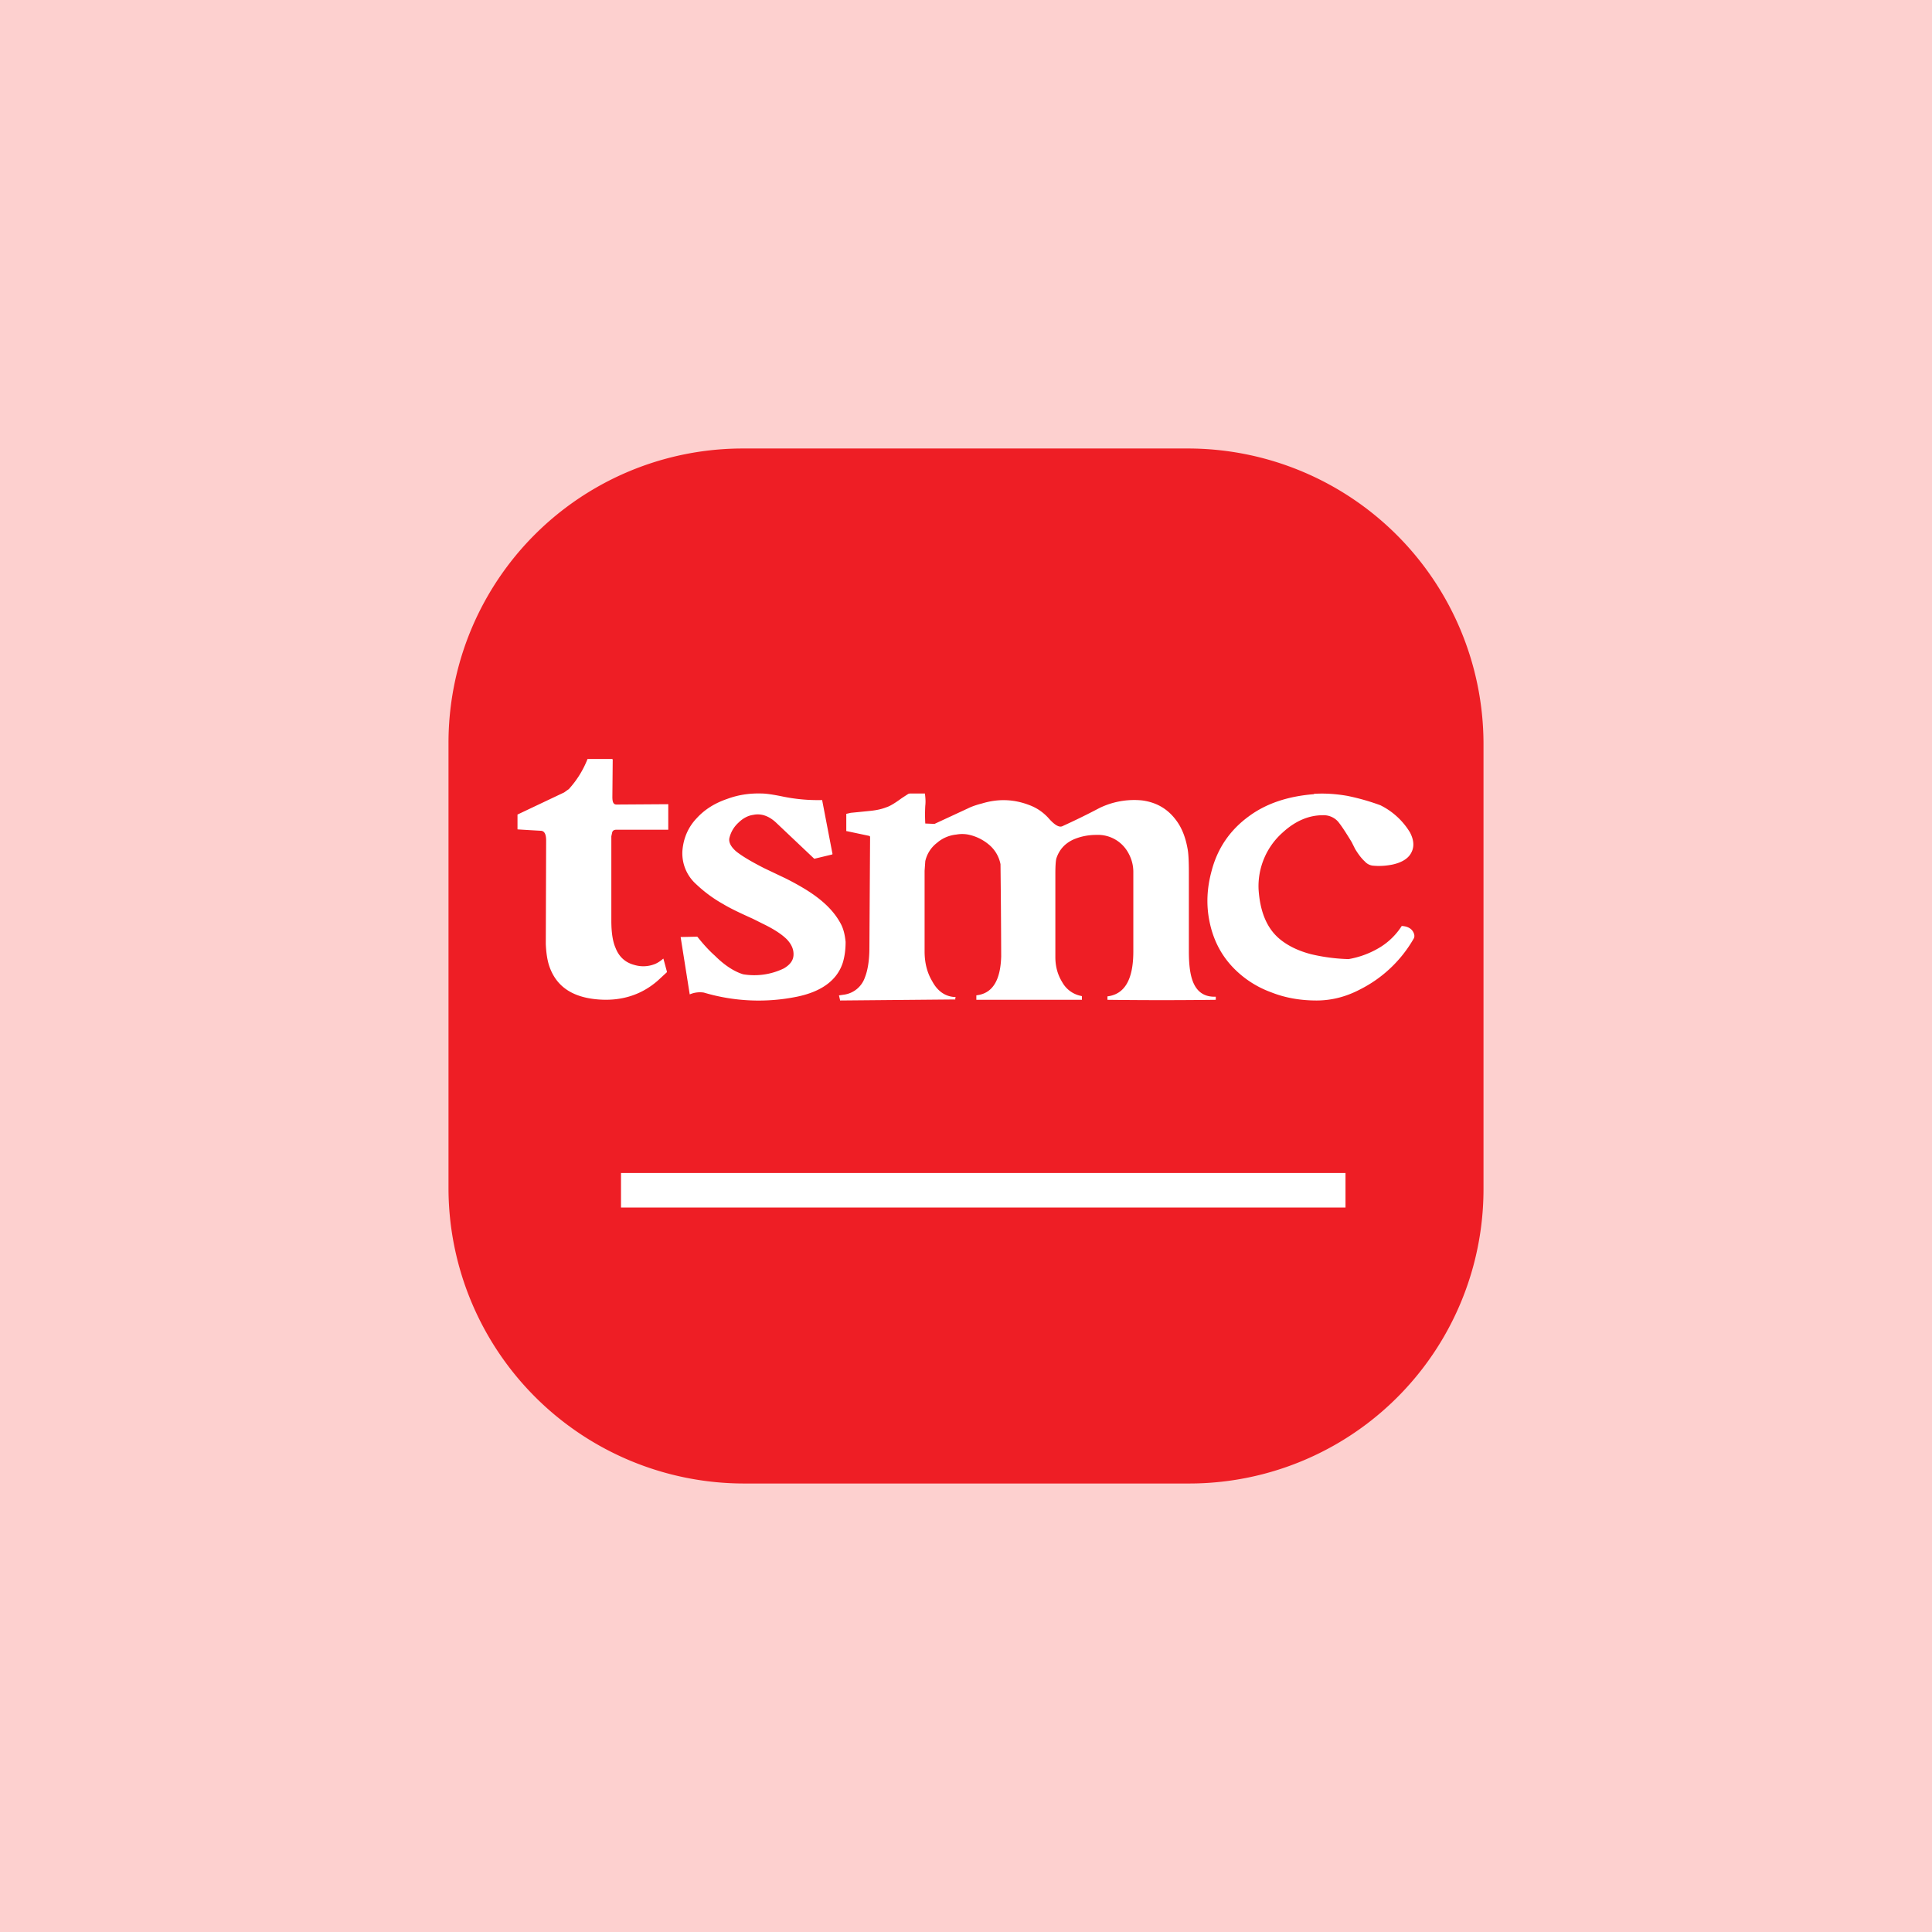
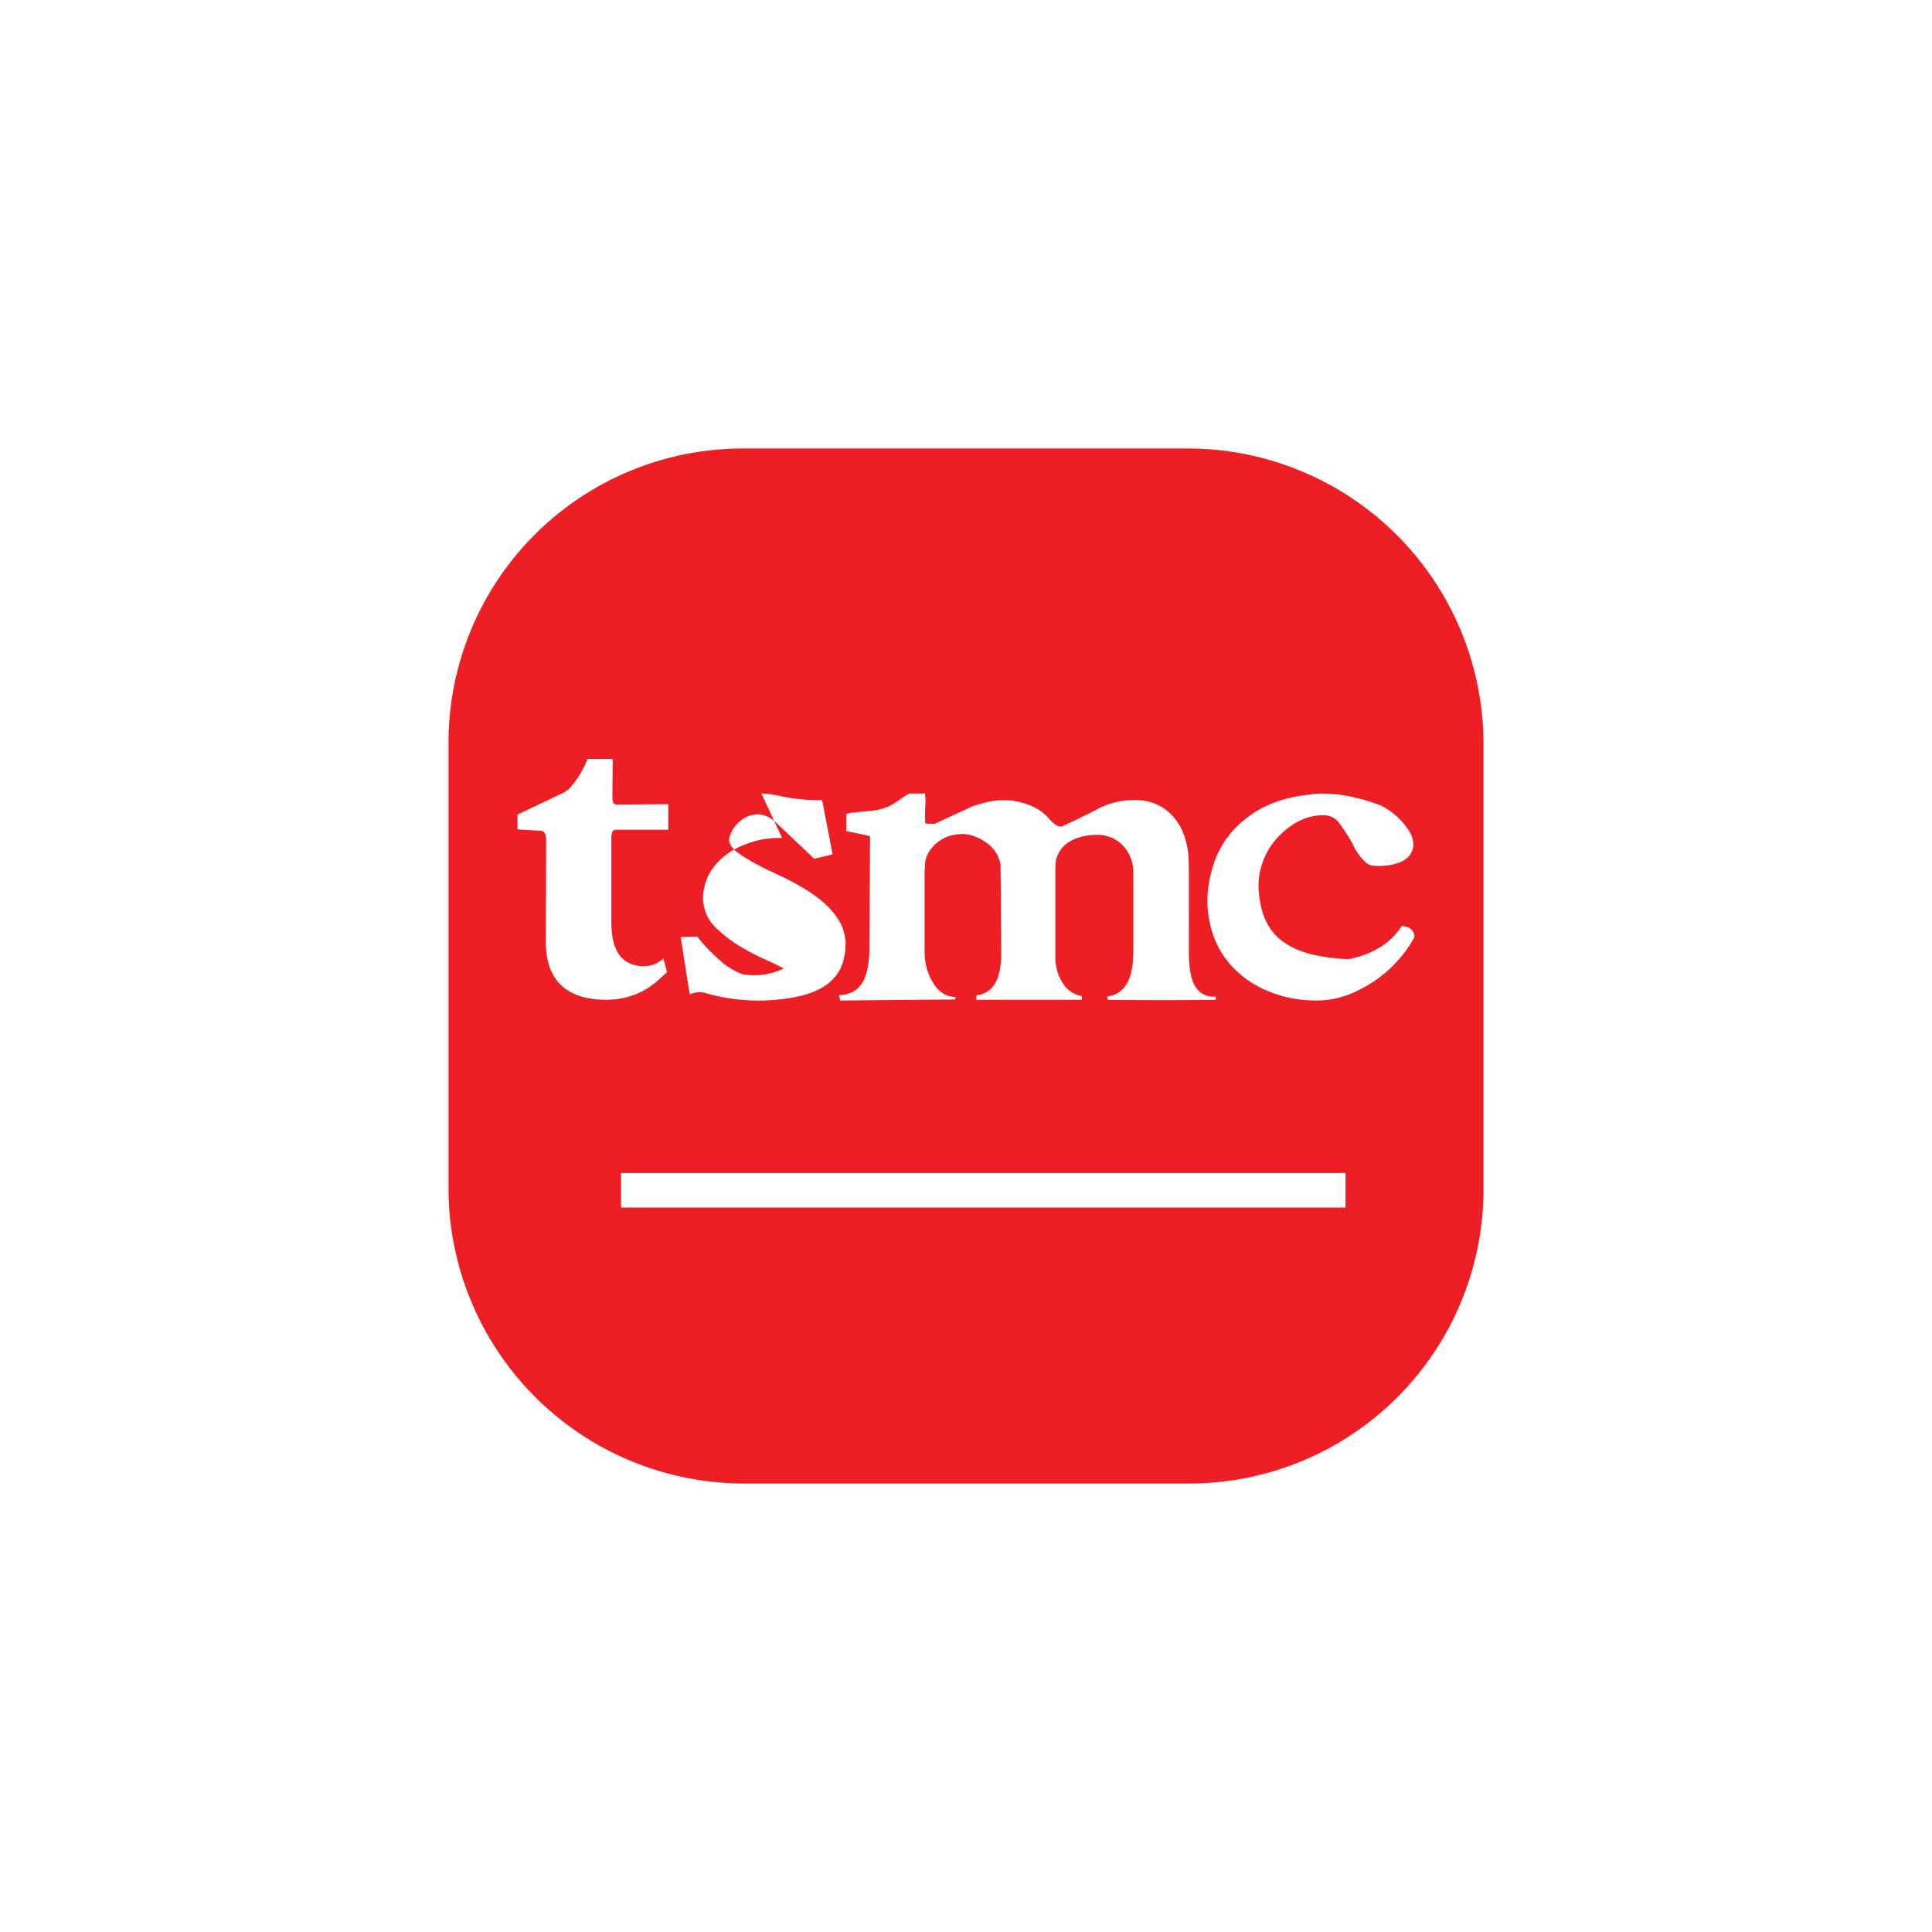
<svg xmlns="http://www.w3.org/2000/svg" width="56" height="56" viewBox="0 0 56 56">
-   <path fill="#FDD0CF" d="M0 0h56v56H0z" />
  <path d="M43 34.46A8.53 8.53 0 0 1 34.44 43H21.56A8.57 8.57 0 0 1 13 34.46V21.54A8.53 8.53 0 0 1 21.56 13h12.88A8.57 8.57 0 0 1 43 21.54v12.92Z" fill="#EE1E25" />
-   <path d="M22.07 23c.13 0 .33.03.58.08a5.04 5.04 0 0 0 1.18.11l.3 1.56v.01h-.01v.01h-.01l-.5.12h-.01l-1.12-1.06c-.2-.18-.42-.26-.65-.21-.15.02-.3.1-.43.23a.87.87 0 0 0-.26.45c-.02.12.05.25.2.38.19.15.45.3.8.48l.63.3c.16.08.35.18.58.32.47.29.8.6 1 .96.1.17.14.36.16.56 0 .2-.02.4-.08.6-.16.5-.6.84-1.33.99a5.56 5.56 0 0 1-2.7-.12.74.74 0 0 0-.4.05h-.01v-.01l-.26-1.64v-.01l.47-.01h.01l.01.01c.16.2.32.38.5.54.28.28.56.46.82.54a1.96 1.96 0 0 0 1.18-.17c.17-.1.27-.22.28-.38.01-.16-.05-.31-.19-.46-.15-.15-.38-.3-.69-.45l-.3-.15c-.38-.17-.67-.31-.85-.42a3.88 3.88 0 0 1-.79-.58 1.2 1.2 0 0 1-.4-.97c.03-.37.17-.69.42-.95.23-.25.52-.43.87-.55.32-.12.65-.17 1-.16Zm4.74 0v.01c.02.15.02.26.01.34a4.56 4.56 0 0 0 0 .52l.24.01h.03l.97-.45c.1-.05.24-.1.4-.14.46-.14.91-.13 1.36.04.22.08.4.2.56.37.19.22.33.3.43.24a20.19 20.19 0 0 0 1.06-.52 2.3 2.3 0 0 1 1.23-.22c.46.06.8.28 1.05.66.13.2.22.45.27.73.03.14.04.39.04.74v2.25c0 .4.04.68.12.88.12.3.34.44.65.43h.01V28.98a123.32 123.32 0 0 1-3.14 0v-.1c.5-.06.75-.49.75-1.3v-2.31c0-.21-.06-.41-.17-.59a1 1 0 0 0-.9-.48c-.25 0-.48.05-.68.14-.25.12-.4.3-.48.54-.02.07-.03.23-.03.45v2.41c0 .28.07.52.2.73a.8.8 0 0 0 .56.4l.01.01v.1H28.3v-.13c.46-.05.7-.42.72-1.13a324.2 324.2 0 0 0-.02-2.67.98.98 0 0 0-.35-.58 1.36 1.36 0 0 0-.59-.28.95.95 0 0 0-.34 0c-.2.02-.4.1-.56.24a.92.92 0 0 0-.34.53l-.02.28v2.34c0 .32.07.61.22.86.16.3.39.45.67.46a.01.01 0 0 1 0 .02V28.97h-.02l-3.32.03v-.01l-.03-.13v-.01h.01l.14-.02a.75.75 0 0 0 .6-.5c.08-.2.13-.49.13-.86l.02-3.22-.02-.02-.66-.14h-.01v-.5l.13-.03a87 87 0 0 0 .6-.06c.17-.02.3-.05.43-.1.1-.03.25-.12.44-.26a15.4 15.4 0 0 1 .2-.13l.04-.01h.44Zm11.28.01c.3-.02.63 0 .97.06.34.07.65.16.95.27a2.08 2.08 0 0 1 .86.79c.13.25.13.47-.01.66-.1.13-.27.22-.5.27-.2.04-.39.05-.58.03a.37.37 0 0 1-.22-.12c-.11-.1-.2-.23-.28-.36l-.1-.2c-.17-.28-.3-.48-.4-.6a.56.56 0 0 0-.44-.18c-.41 0-.8.17-1.16.5a2.08 2.08 0 0 0-.7 1.64c.04.64.23 1.11.58 1.42.24.21.56.37.95.47.34.08.7.13 1.08.14a2.6 2.6 0 0 0 .94-.36 1.97 1.97 0 0 0 .6-.6c.2.01.32.1.36.24.01.04.01.08-.01.12a3.72 3.72 0 0 1-1.56 1.48c-.42.22-.84.32-1.26.32-.48 0-.92-.08-1.32-.24A2.9 2.9 0 0 1 35.7 28c-.33-.36-.54-.79-.64-1.28-.1-.48-.08-.97.06-1.48.17-.65.53-1.18 1.08-1.58.5-.37 1.13-.58 1.88-.64Zm-20.34-1h.01l-.01 1.09c0 .15.03.22.12.22l1.5-.01v.74h-1.5c-.08 0-.12.03-.13.1l-.02.09v2.45c0 .33.04.6.12.78.1.26.28.43.55.5a.9.9 0 0 0 .6-.03c.07-.03.15-.08.23-.15h.01l.1.37v.02l-.26.24c-.5.44-1.12.62-1.83.54-.7-.08-1.13-.4-1.32-.96-.06-.18-.09-.4-.1-.64l.01-3c0-.18-.05-.28-.16-.28a75.09 75.09 0 0 1-.67-.04v-.43l1.35-.64.14-.1a2.82 2.82 0 0 0 .54-.87h.72ZM39 34H18v1h21v-1Z" fill="#fff" />
+   <path d="M22.07 23c.13 0 .33.03.58.08a5.04 5.04 0 0 0 1.18.11l.3 1.56v.01h-.01v.01h-.01l-.5.12h-.01l-1.12-1.06c-.2-.18-.42-.26-.65-.21-.15.02-.3.1-.43.23a.87.87 0 0 0-.26.45c-.02.12.05.25.2.38.19.15.45.3.8.48l.63.3c.16.08.35.18.58.32.47.29.8.6 1 .96.1.17.14.36.16.56 0 .2-.02.4-.08.6-.16.5-.6.84-1.33.99a5.56 5.56 0 0 1-2.7-.12.74.74 0 0 0-.4.05h-.01v-.01l-.26-1.64v-.01l.47-.01h.01l.01.01c.16.2.32.38.5.54.28.28.56.46.82.54a1.96 1.96 0 0 0 1.18-.17l-.3-.15c-.38-.17-.67-.31-.85-.42a3.88 3.88 0 0 1-.79-.58 1.2 1.2 0 0 1-.4-.97c.03-.37.17-.69.42-.95.23-.25.52-.43.87-.55.32-.12.65-.17 1-.16Zm4.74 0v.01c.02.15.02.26.01.34a4.56 4.56 0 0 0 0 .52l.24.01h.03l.97-.45c.1-.05.24-.1.4-.14.46-.14.91-.13 1.36.04.22.08.4.2.56.37.19.22.33.3.43.24a20.19 20.19 0 0 0 1.06-.52 2.3 2.3 0 0 1 1.23-.22c.46.06.8.28 1.05.66.13.2.22.45.27.73.03.14.04.39.04.74v2.25c0 .4.04.68.12.88.12.3.34.44.65.43h.01V28.98a123.32 123.32 0 0 1-3.14 0v-.1c.5-.06.75-.49.75-1.3v-2.31c0-.21-.06-.41-.17-.59a1 1 0 0 0-.9-.48c-.25 0-.48.05-.68.14-.25.12-.4.3-.48.54-.02.07-.03.23-.03.45v2.41c0 .28.07.52.2.73a.8.8 0 0 0 .56.4l.01.01v.1H28.3v-.13c.46-.05.7-.42.72-1.13a324.2 324.2 0 0 0-.02-2.67.98.98 0 0 0-.35-.58 1.36 1.36 0 0 0-.59-.28.95.95 0 0 0-.34 0c-.2.02-.4.1-.56.24a.92.92 0 0 0-.34.53l-.02.28v2.34c0 .32.07.61.22.86.16.3.39.45.67.46a.01.01 0 0 1 0 .02V28.97h-.02l-3.32.03v-.01l-.03-.13v-.01h.01l.14-.02a.75.75 0 0 0 .6-.5c.08-.2.13-.49.13-.86l.02-3.22-.02-.02-.66-.14h-.01v-.5l.13-.03a87 87 0 0 0 .6-.06c.17-.02.3-.05.43-.1.1-.03.25-.12.44-.26a15.4 15.4 0 0 1 .2-.13l.04-.01h.44Zm11.28.01c.3-.02.63 0 .97.06.34.07.65.16.95.27a2.08 2.08 0 0 1 .86.79c.13.25.13.47-.01.66-.1.13-.27.22-.5.27-.2.04-.39.05-.58.03a.37.37 0 0 1-.22-.12c-.11-.1-.2-.23-.28-.36l-.1-.2c-.17-.28-.3-.48-.4-.6a.56.56 0 0 0-.44-.18c-.41 0-.8.17-1.16.5a2.08 2.08 0 0 0-.7 1.64c.04.64.23 1.11.58 1.42.24.21.56.37.95.47.34.08.7.13 1.08.14a2.6 2.6 0 0 0 .94-.36 1.97 1.97 0 0 0 .6-.6c.2.01.32.1.36.24.01.04.01.08-.01.12a3.72 3.72 0 0 1-1.56 1.48c-.42.22-.84.32-1.26.32-.48 0-.92-.08-1.32-.24A2.9 2.9 0 0 1 35.7 28c-.33-.36-.54-.79-.64-1.28-.1-.48-.08-.97.06-1.48.17-.65.53-1.18 1.08-1.58.5-.37 1.13-.58 1.88-.64Zm-20.34-1h.01l-.01 1.09c0 .15.03.22.12.22l1.5-.01v.74h-1.5c-.08 0-.12.03-.13.1l-.02.09v2.45c0 .33.04.6.12.78.1.26.28.43.55.5a.9.9 0 0 0 .6-.03c.07-.03.15-.08.23-.15h.01l.1.37v.02l-.26.24c-.5.44-1.12.62-1.83.54-.7-.08-1.13-.4-1.32-.96-.06-.18-.09-.4-.1-.64l.01-3c0-.18-.05-.28-.16-.28a75.09 75.09 0 0 1-.67-.04v-.43l1.35-.64.14-.1a2.82 2.82 0 0 0 .54-.87h.72ZM39 34H18v1h21v-1Z" fill="#fff" />
</svg>